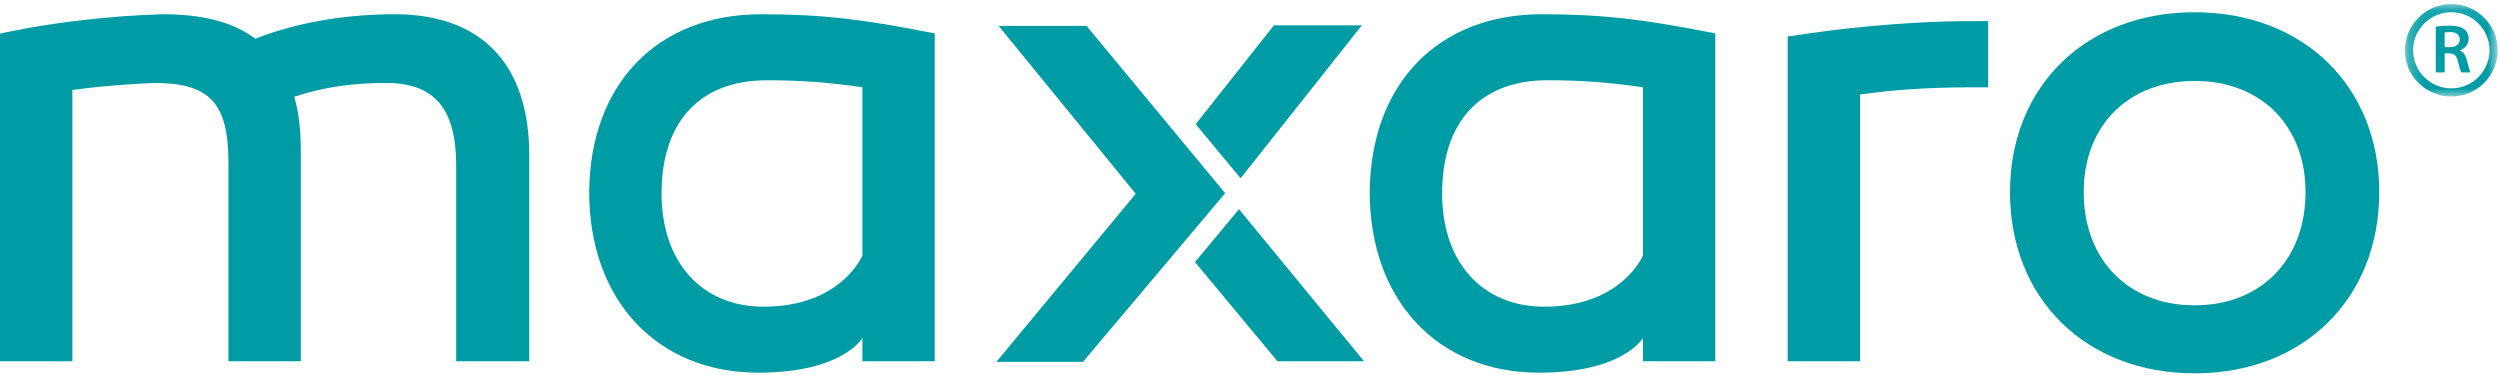
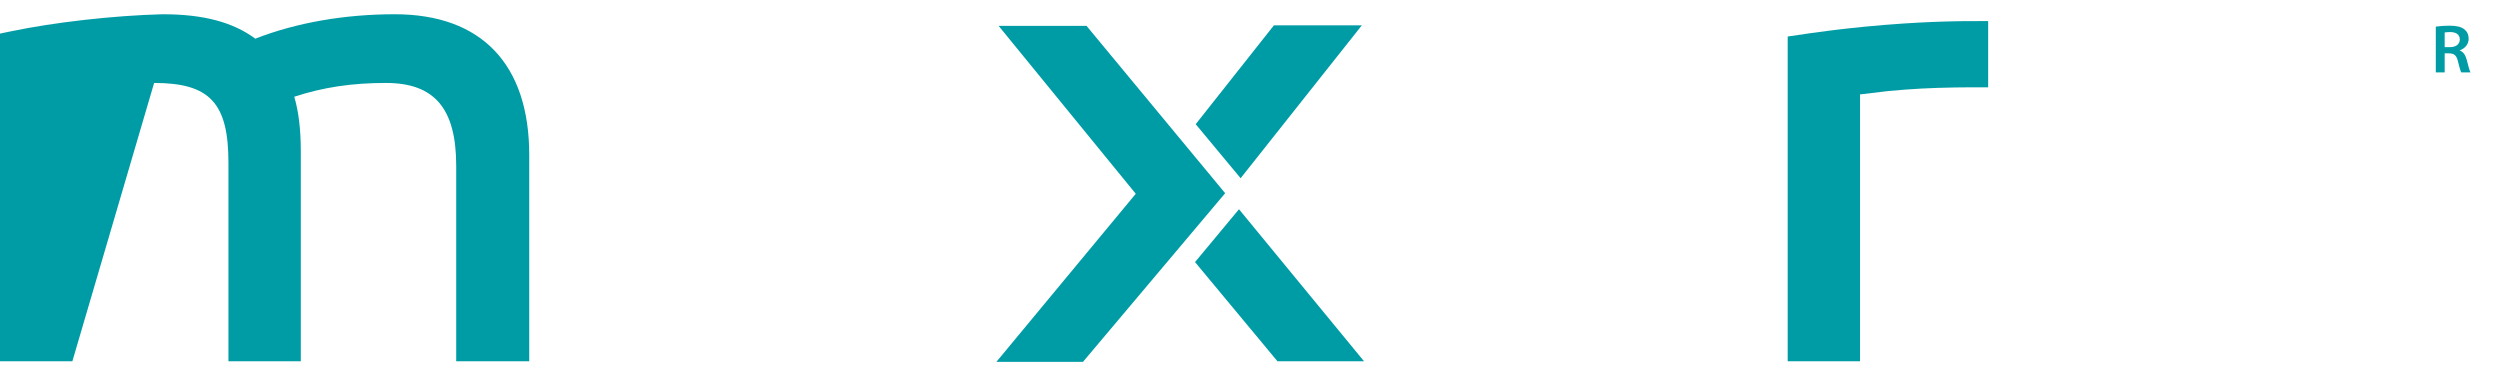
<svg xmlns="http://www.w3.org/2000/svg" xmlns:xlink="http://www.w3.org/1999/xlink" width="160px" height="24px" viewBox="0 0 160 24" version="1.1">
  <title>logo-maxaro</title>
  <desc>Created with Sketch.</desc>
  <defs>
-     <polygon id="path-1" points="0.209 0.106 6.147 0.106 6.147 6.023 0.209 6.023" />
-   </defs>
+     </defs>
  <g id="logo-maxaro" stroke="none" stroke-width="1" fill="none" fill-rule="evenodd">
    <g id="BRAND2019/Logo/White-registered-trademark">
      <g>
        <g id="Group-3" transform="translate(153.706, 0.154)">
          <mask id="mask-2" fill="white">
            <use xlink:href="#path-1" />
          </mask>
          <g id="Clip-2" />
          <path d="M3.178,0.628 C1.83,0.628 0.733,1.721 0.733,3.065 C0.733,4.408 1.83,5.501 3.178,5.501 C4.527,5.501 5.624,4.408 5.624,3.065 C5.624,1.721 4.527,0.628 3.178,0.628 M3.178,6.023 C1.541,6.023 0.209,4.696 0.209,3.065 C0.209,1.434 1.541,0.106 3.178,0.106 C4.816,0.106 6.148,1.434 6.148,3.065 C6.148,4.696 4.816,6.023 3.178,6.023" id="Fill-1" fill="#009CA5" mask="url(#mask-2)" />
        </g>
        <path d="M156.459,3.018 L156.799,3.018 C157.185,3.018 157.427,2.824 157.427,2.529 C157.427,2.203 157.185,2.053 156.813,2.053 C156.631,2.053 156.515,2.066 156.459,2.079 L156.459,3.018 Z M155.891,1.705 C156.105,1.67 156.426,1.643 156.757,1.643 C157.208,1.643 157.515,1.713 157.725,1.881 C157.897,2.018 157.995,2.225 157.995,2.476 C157.995,2.859 157.72,3.119 157.427,3.221 L157.427,3.234 C157.65,3.313 157.785,3.52 157.865,3.806 C157.962,4.177 158.046,4.521 158.111,4.635 L157.52,4.635 C157.473,4.547 157.399,4.305 157.311,3.935 C157.222,3.547 157.073,3.423 156.748,3.415 L156.459,3.415 L156.459,4.635 L155.891,4.635 L155.891,1.705 Z" id="Fill-4" fill="#009CA5" />
-         <path d="M140.457,23.894 C133.499,23.894 128.64,19.125 128.64,12.296 C128.64,5.517 133.499,0.783 140.457,0.783 C147.413,0.783 152.272,5.517 152.272,12.296 C152.272,19.125 147.413,23.894 140.457,23.894 M140.457,5.18 C136.21,5.18 133.357,8.039 133.357,12.296 C133.357,16.629 136.21,19.54 140.457,19.54 C144.702,19.54 147.555,16.629 147.555,12.296 C147.555,8.039 144.702,5.18 140.457,5.18" id="Fill-6" fill="#009CA5" />
        <polygon id="Fill-8" fill="#009CA5" points="121.897 5.737 122.976 5.668 123.986 5.625 125.154 5.597 126.025 5.589 127.011 5.588 127.242 5.588 127.242 1.348 125.579 1.354 124.555 1.375 123.693 1.405 122.829 1.445 121.852 1.503 120.644 1.592 119.362 1.706 118.328 1.814 117.63 1.894 117.054 1.965 115.899 2.119 114.412 2.337 114.412 23.122 119.042 23.122 119.042 6.042 120.841 5.828" />
-         <path d="M98.482,23.851 C92.012,23.851 87.664,19.207 87.664,12.295 C87.712,5.378 92.027,0.912 98.656,0.912 C102.702,0.912 105.247,1.266 109.097,2.008 L109.778,2.139 L109.778,23.122 L105.147,23.122 L105.147,21.621 C105.147,21.621 103.931,23.851 98.482,23.851 M99.046,5.136 C94.756,5.136 92.295,7.777 92.295,12.381 C92.295,16.782 94.86,19.627 98.83,19.627 C103.794,19.627 105.147,16.357 105.147,16.357 L105.147,5.583 C102.944,5.267 101.13,5.136 99.046,5.136" id="Fill-10" fill="#009CA5" />
-         <path d="M48.527,23.851 C42.056,23.851 37.709,19.207 37.709,12.295 C37.756,5.378 42.071,0.912 48.701,0.912 C52.747,0.912 55.292,1.266 59.142,2.008 L59.823,2.139 L59.823,23.122 L55.193,23.122 L55.193,21.621 C55.193,21.621 53.976,23.851 48.527,23.851 M49.091,5.136 C44.801,5.136 42.34,7.777 42.34,12.381 C42.34,16.782 44.904,19.627 48.875,19.627 C53.839,19.627 55.193,16.357 55.193,16.357 L55.193,5.583 C52.989,5.267 51.175,5.136 49.091,5.136" id="Fill-12" fill="#009CA5" />
-         <path d="M29.197,23.122 L29.197,10.609 C29.197,6.943 27.81,5.309 24.701,5.309 C22.526,5.309 20.682,5.584 18.833,6.191 C19.114,7.149 19.251,8.293 19.251,9.659 L19.251,23.122 L14.62,23.122 L14.62,10.393 C14.62,6.592 13.42,5.309 9.864,5.309 C8.36,5.378 6.667,5.482 4.631,5.759 L4.631,23.122 L7.85550834e-05,23.122 L7.85550834e-05,2.15 L0.668,2.011 C3.469,1.423 7.291,0.992 10.407,0.912 L10.408,0.912 C13.001,0.912 14.898,1.411 16.339,2.475 C18.965,1.451 22.039,0.912 25.265,0.912 C30.815,0.912 33.871,4.11 33.871,9.918 L33.871,23.122 L29.197,23.122 Z" id="Fill-14" fill="#009CA5" />
+         <path d="M29.197,23.122 L29.197,10.609 C29.197,6.943 27.81,5.309 24.701,5.309 C22.526,5.309 20.682,5.584 18.833,6.191 C19.114,7.149 19.251,8.293 19.251,9.659 L19.251,23.122 L14.62,23.122 L14.62,10.393 C14.62,6.592 13.42,5.309 9.864,5.309 L4.631,23.122 L7.85550834e-05,23.122 L7.85550834e-05,2.15 L0.668,2.011 C3.469,1.423 7.291,0.992 10.407,0.912 L10.408,0.912 C13.001,0.912 14.898,1.411 16.339,2.475 C18.965,1.451 22.039,0.912 25.265,0.912 C30.815,0.912 33.871,4.11 33.871,9.918 L33.871,23.122 L29.197,23.122 Z" id="Fill-14" fill="#009CA5" />
        <polygon id="Fill-16" fill="#009CA5" points="63.77 23.158 72.689 12.402 63.911 1.655 69.537 1.655 78.41 12.365 69.311 23.158" />
        <polygon id="Fill-18" fill="#009CA5" points="79.4 11.406 87.159 1.62 81.532 1.62 76.525 7.948" />
        <polygon id="Fill-20" fill="#009CA5" points="79.295 13.391 76.482 16.774 81.758 23.122 87.299 23.122" />
      </g>
    </g>
  </g>
</svg>